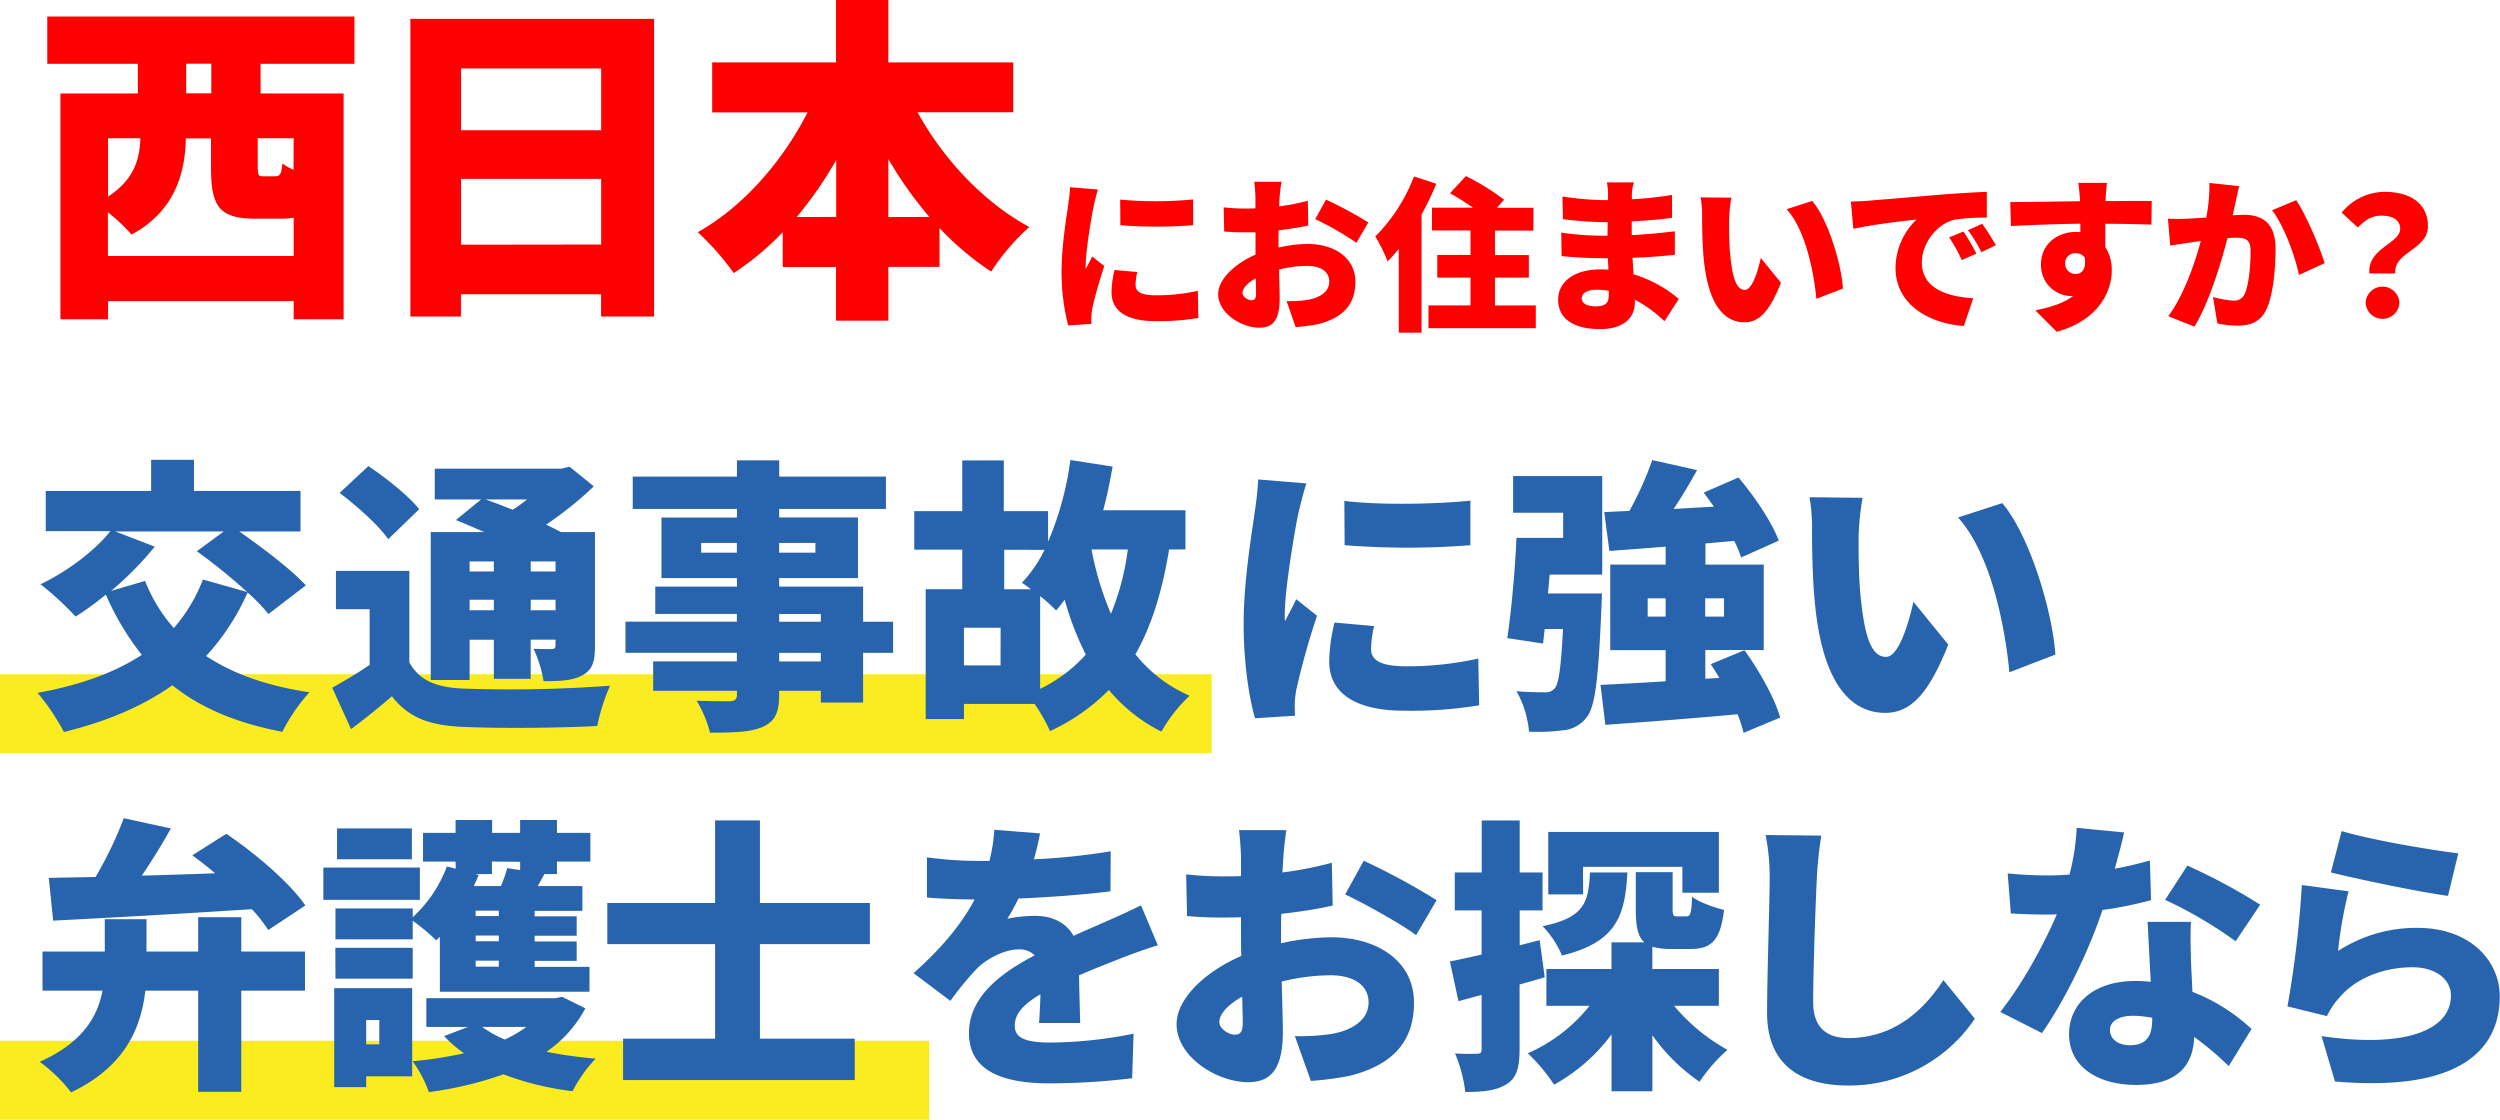
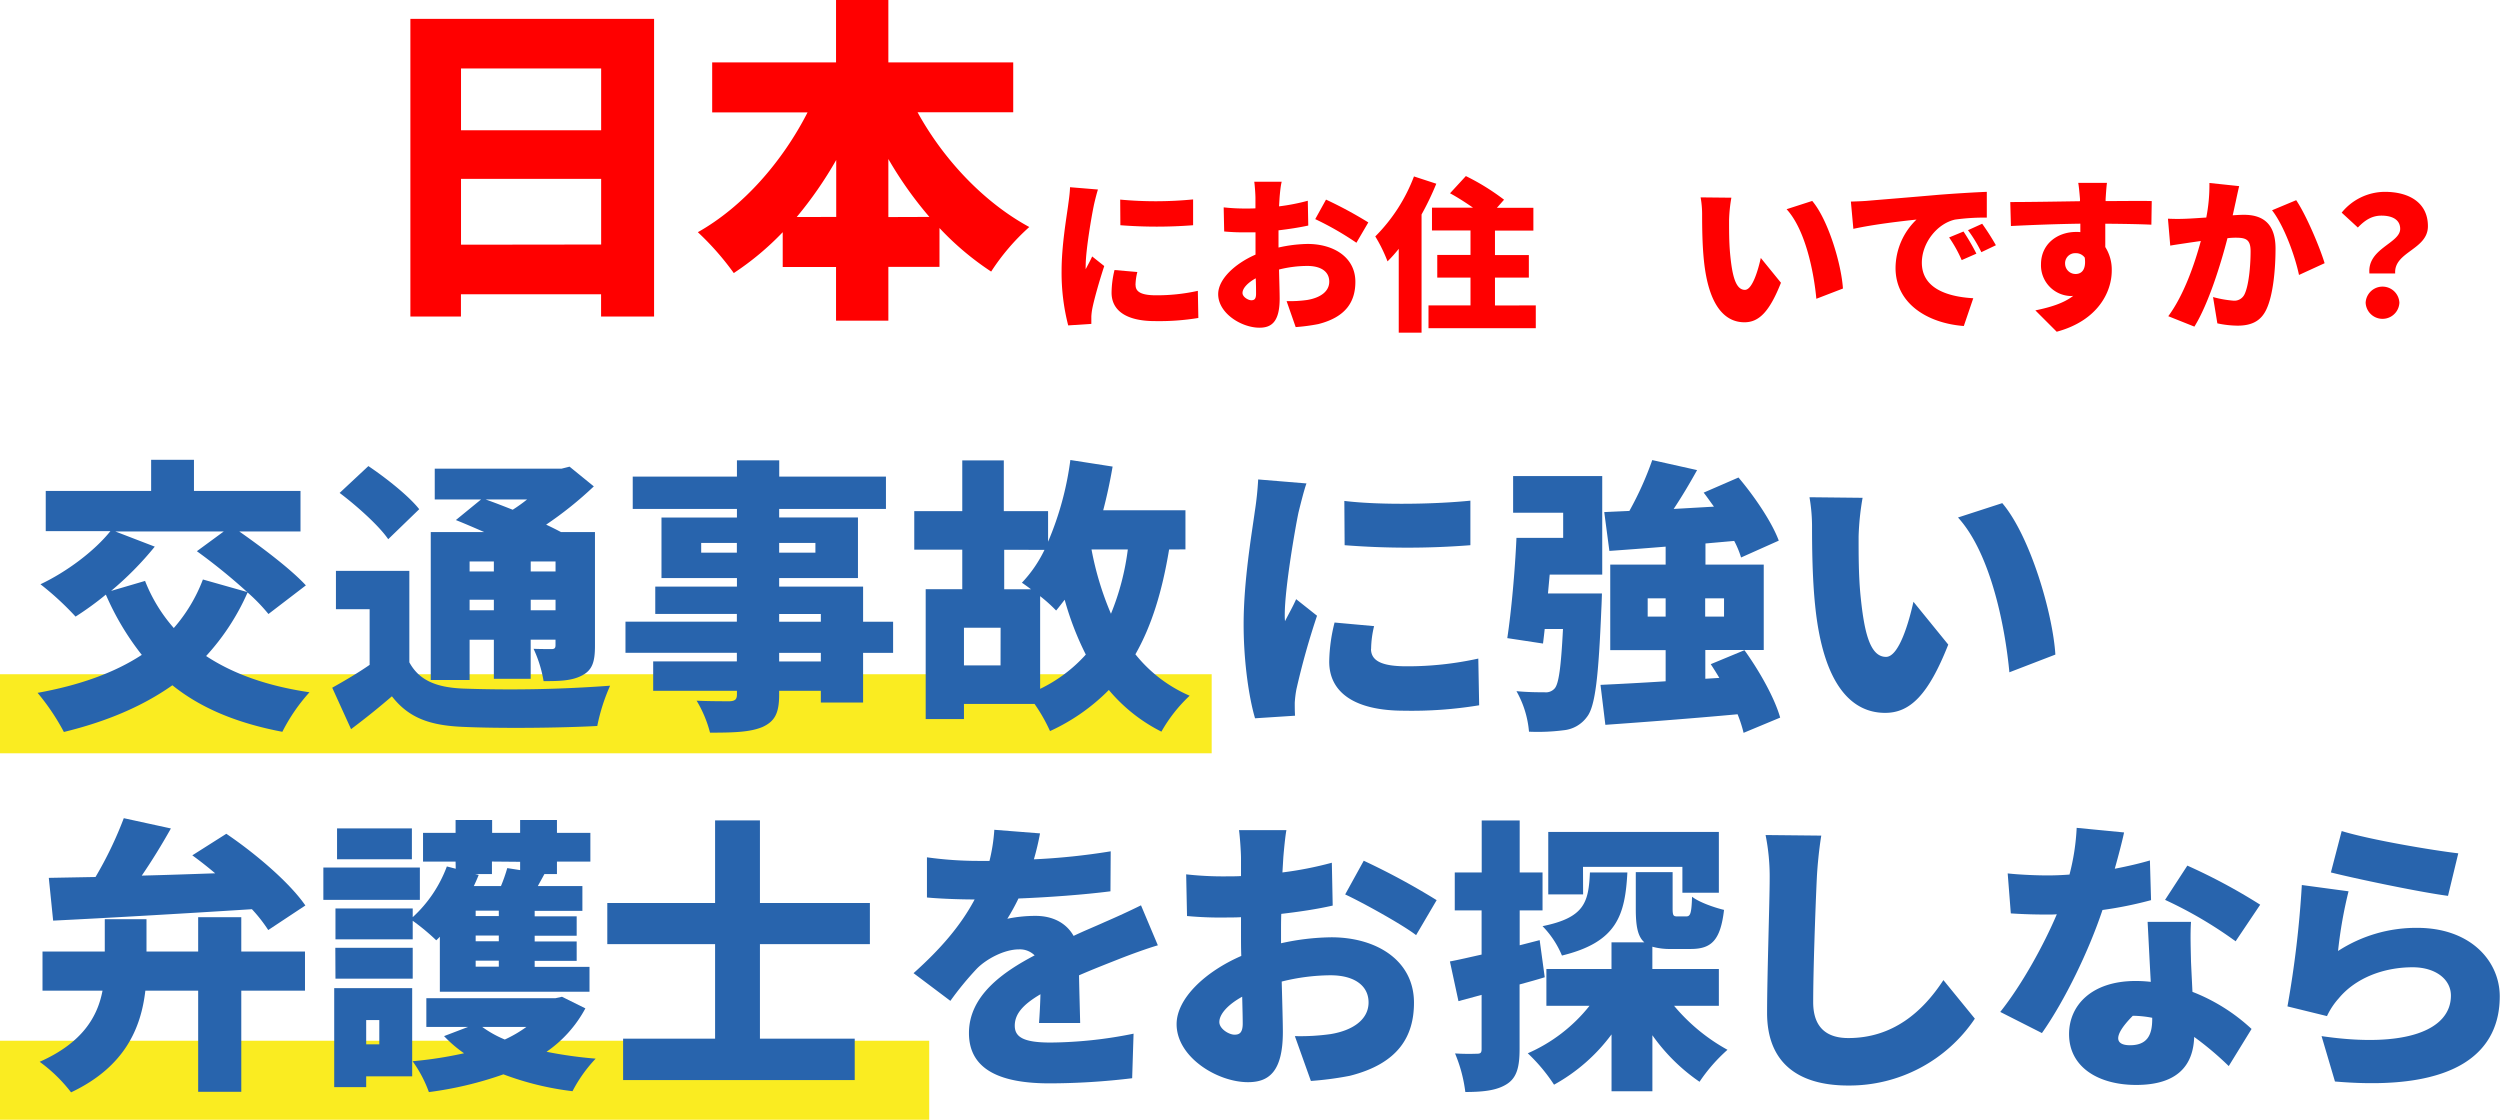
<svg xmlns="http://www.w3.org/2000/svg" width="695.75" height="311.63" viewBox="0 0 695.75 311.63">
  <defs>
    <style>
      .cls-1 {
        fill: none;
        stroke: #faec21;
        stroke-miterlimit: 10;
        stroke-width: 22px;
      }

      .cls-2 {
        fill: #2864ad;
      }

      .cls-3 {
        fill: red;
      }
    </style>
  </defs>
  <line class="cls-1" y1="198.64" x2="337.21" y2="198.64" />
  <line class="cls-1" y1="300.63" x2="258.6" y2="300.63" />
  <g>
    <path class="cls-2" d="M166.35,325.63a50.31,50.31,0,0,0-5.81-6A64.35,64.35,0,0,1,149,337.32c7.47,4.93,16.93,8.34,28.77,10.09a49.74,49.74,0,0,0-7.55,11c-12.88-2.46-22.81-6.68-30.6-12.95-8.51,6-18.6,10.17-30.2,13a62.38,62.38,0,0,0-7.32-10.89c11.45-2.07,21.23-5.48,29-10.57a75.06,75.06,0,0,1-10-16.77,85.75,85.75,0,0,1-8.43,6.12,80.8,80.8,0,0,0-9.77-9c7.23-3.42,14.94-9.14,19.47-14.79h-18V291.38h29.33v-8.67h11.92v8.67h29.65v11.28H158.24c6.36,4.46,14.38,10.5,18.52,15Zm-31.64-18.75a89.27,89.27,0,0,1-12.16,12.32l9.46-2.78a44.25,44.25,0,0,0,8,13.11,44.47,44.47,0,0,0,8.1-13.51l12.32,3.49a164.54,164.54,0,0,0-14-11.36l7.48-5.49H123.74Z" transform="translate(-91.64 -154.75)" />
    <path class="cls-2" d="M205.56,339.07c2.7,5,7.47,7,14.94,7.31a376.61,376.61,0,0,0,40.93-.8,52.73,52.73,0,0,0-3.57,11.21c-10.41.56-27.34.72-37.52.24-9.06-.4-14.94-2.46-19.63-8.5-3.42,2.94-6.92,5.8-11.37,9.14l-5.24-11.53c3.26-1.83,7-4,10.41-6.36v-15.5h-9.38V313.63h20.43Zm-5.88-34.26c-2.55-3.74-8.67-9.22-13.52-12.88l8-7.47c4.85,3.26,11.21,8.27,14.15,12ZM222.33,344H211.52V302.82h14.86c-2.7-1.19-5.48-2.38-7.87-3.34l7-5.72H212.63v-8.58h35.29l2.23-.56,6.75,5.49a102.45,102.45,0,0,1-13.27,10.65c1.51.71,2.94,1.43,4.13,2.06h9.46v31.64c0,4.45-.71,6.75-3.57,8.26s-6.28,1.59-10.73,1.59a34.59,34.59,0,0,0-2.79-9c1.83.08,4.3.08,5,.08.88,0,1.11-.32,1.11-1.11v-1.51h-6.91v10.89H229.08V332.79h-6.75Zm0-33v2.78h6.75V311Zm6.75,13.59v-2.94h-6.75v2.94Zm-2.3-30.84c2.3.8,4.93,1.83,7.55,2.86a44.79,44.79,0,0,0,4-2.86ZM239.34,311v2.78h6.91V311Zm6.91,13.59v-2.94h-6.91v2.94Z" transform="translate(-91.64 -154.75)" />
    <path class="cls-2" d="M340.19,336.44h-8.35v13.83H320.08V347h-11.6v1c0,5.25-1.2,7.47-4.61,9.06-3.42,1.43-7.79,1.59-14.63,1.59a33.69,33.69,0,0,0-3.73-8.9c3.25.16,7.94.16,9.22.16,1.51-.08,2-.56,2-1.91v-1H273.42v-8.19h23.29v-2.39h-31v-8.66h31v-2.15H274V318h22.73v-2.38h-21V298.77h21v-2.38h-29v-9h29v-4.53h11.77v4.53H338.2v9H308.48v2.38h21.93v16.85H308.48V318h23.36v9.78h8.35Zm-43.48-27.89v-2.71h-9.93v2.71Zm11.77-2.71v2.71h10.09v-2.71Zm0,21.94h11.6v-2.15h-11.6Zm11.6,8.66h-11.6v2.39h11.6Z" transform="translate(-91.64 -154.75)" />
    <path class="cls-2" d="M417,307.67c-1.91,11.61-4.85,21.22-9.38,29.17a39.24,39.24,0,0,0,15.1,11.53,41.82,41.82,0,0,0-7.86,10,46.12,46.12,0,0,1-14.63-11.6,55.39,55.39,0,0,1-16.37,11.44,46.79,46.79,0,0,0-4.3-7.55H359.91v4.21H349.26V318.72h10.18v-11H346.08V297h13.36V282.87H371V297h12.32v8.51a86,86,0,0,0,6.2-22.74l11.76,1.83c-.71,4.13-1.59,8.27-2.62,12.16h22.89v10.89Zm-46.89,21.78H359.91v10.49h10.18Zm1-21.7v11h7.47c-.95-.72-1.83-1.35-2.54-1.83a35.7,35.7,0,0,0,6.28-9.14Zm10,38.71a41.06,41.06,0,0,0,12.71-9.54,82.78,82.78,0,0,1-5.88-15.26c-.79,1-1.59,2.07-2.38,3a42.75,42.75,0,0,0-4.45-4Zm14.3-38.79a85.18,85.18,0,0,0,5.41,17.89,70.43,70.43,0,0,0,4.69-17.89Z" transform="translate(-91.64 -154.75)" />
    <path class="cls-2" d="M453,297.42c-.87,4.13-3.81,21-3.81,28.37a16.71,16.71,0,0,0,.07,1.83c1.12-2.22,2.07-3.81,3.1-6.12l5.81,4.61a211,211,0,0,0-5.73,20.43,28.73,28.73,0,0,0-.47,3.81c0,.88,0,2.31.08,3.58l-11.13.72c-1.59-5.33-3.18-15.34-3.18-26.15,0-12.16,2.3-25.44,3.1-31.32a88.66,88.66,0,0,0,.95-9l13.44,1.11C454.54,291.14,453.35,296,453,297.42Zm20.19,37.91c0,3.5,3.34,4.85,9.86,4.85a91.31,91.31,0,0,0,20-2.15l.24,13a115.24,115.24,0,0,1-20.9,1.51c-13.91,0-20.83-5.17-20.83-13.67A46.86,46.86,0,0,1,463.05,328l11,1A28.18,28.18,0,0,0,473.22,335.33Zm27.66-41.25v12.4a224.31,224.31,0,0,1-35,0l-.08-12.32C476.24,295.43,492,295,500.88,294.08Z" transform="translate(-91.64 -154.75)" />
    <path class="cls-2" d="M537.46,319.91s-.08,2.86-.16,4.21c-.79,18.84-1.67,27.19-4,30.13a9.11,9.11,0,0,1-6.52,3.73,55.89,55.89,0,0,1-9.62.4,27.59,27.59,0,0,0-3.49-11.28c3.17.31,6.2.31,7.79.31a3.26,3.26,0,0,0,2.78-1c1.19-1.19,1.83-5.88,2.38-16.61h-5.09c-.15,1.43-.31,2.78-.47,4.05l-9.94-1.51c1.12-7.39,2.15-18.76,2.55-27.9h13v-7H512.74V287.24h24.8v27.43H522.92l-.48,5.24Zm39.42,38.79a36.69,36.69,0,0,0-1.67-5.17c-13.11,1.2-26.7,2.23-36.8,2.94l-1.35-11.12c5.09-.24,11.37-.56,18.13-1v-8.66H539.77V311.88h15.42v-5c-5.73.47-11.05.87-15.66,1.19l-1.43-10.81,7-.32a90.53,90.53,0,0,0,6.36-14.15l12.48,2.79c-2.07,3.73-4.29,7.47-6.52,10.81l11.21-.64c-1-1.35-1.91-2.7-2.86-3.9l9.69-4.21c4.45,5.25,9.3,12.4,11.21,17.57l-10.49,4.69a25.79,25.79,0,0,0-1.91-4.61l-8,.71v5.88h16.22v23.77H566.23v8l3.9-.24c-.8-1.35-1.59-2.62-2.39-3.82l9.38-3.89c4.14,5.72,8.43,13.35,9.94,18.76Zm-21.69-32.35v-5.09h-5v5.09Zm11-5.09v5.09h5.25v-5.09Z" transform="translate(-91.64 -154.75)" />
    <path class="cls-2" d="M608.89,304.1c0,5.24,0,10.41.47,15.73,1,10.42,2.55,17.73,7.16,17.73,3.65,0,6.44-9.94,7.63-15.34l9.69,11.92c-5.56,14.07-10.65,19-17.56,19-9.46,0-17.25-8-19.47-29.73-.8-7.55-.88-16.69-.88-21.7a48,48,0,0,0-.71-8.58l14.78.16A73.62,73.62,0,0,0,608.89,304.1Zm54.76,32.82-12.8,4.93c-1.11-12-5-32.91-14.3-43.08l12.32-4C656.66,303.94,662.94,325.48,663.65,336.92Z" transform="translate(-91.64 -154.75)" />
  </g>
  <g>
-     <path class="cls-3" d="M164.16,172.5v8.27h23.11v62.84h-13.9v-5.08H121.71v5.08H108.46V180.77H130V172.5H104.8V159.35h85.48V172.5ZM173.37,226V215.33a20.21,20.21,0,0,1-3.57.28h-7.05c-10.42,0-12.39-3.66-12.39-14.56v-7.79h-7c-.18,9.49-3,20.29-15.12,26.77a48.37,48.37,0,0,0-6.57-6.2V226Zm-51.66-32.78v16.25c7.51-4.89,8.83-10.8,9-16.25Zm28.74-20.76h-7v8.27h7Zm22.92,20.76h-10V201c0,2.63.19,2.82,1.69,2.82h3.1c1.41,0,1.79-.56,2.07-3.57a18.11,18.11,0,0,0,3.1,1.78Z" transform="translate(-91.64 -154.75)" />
    <path class="cls-3" d="M273.67,160v82.84H258.92v-6.19h-39v6.19H205.85V160Zm-53.73,13.8V191h39V173.81Zm39,49V204.53h-39v18.32Z" transform="translate(-91.64 -154.75)" />
    <path class="cls-3" d="M347,186c7.14,13,18.32,25,31.09,31.93a61.08,61.08,0,0,0-10.61,12.4,79.25,79.25,0,0,1-14.38-12.12v10.81H338.87V244H324.31V229.05H309.47v-9.68a78.53,78.53,0,0,1-13.62,11.37,76.92,76.92,0,0,0-10-11.37c12.68-7.14,23.58-19.72,30.53-33.34H289.84V172.12h34.47V154.75h14.56v17.37h34.75V186Zm-22.64,29.12V199.27a108.68,108.68,0,0,1-11,15.88Zm25.93,0A106,106,0,0,1,338.87,199v16.16Z" transform="translate(-91.64 -154.75)" />
  </g>
  <g>
    <path class="cls-3" d="M396,212.18c-.51,2.4-2.21,12.15-2.21,16.43a9.84,9.84,0,0,0,0,1.06c.65-1.29,1.2-2.21,1.8-3.55l3.36,2.67c-1.38,4.19-2.81,9.25-3.32,11.83a17.1,17.1,0,0,0-.27,2.2c0,.51,0,1.34,0,2.07l-6.44.42a58.7,58.7,0,0,1-1.84-15.14c0-7,1.34-14.72,1.8-18.12.18-1.38.5-3.45.55-5.2l7.77.64C396.84,208.55,396.15,211.36,396,212.18Zm11.68,21.95c0,2,1.93,2.8,5.71,2.8A52.55,52.55,0,0,0,425,235.69l.14,7.55a66.84,66.84,0,0,1-12.1.87c-8.05,0-12.05-3-12.05-7.91a27.33,27.33,0,0,1,.82-6.3l6.35.55A16.13,16.13,0,0,0,407.65,234.13Zm16-23.88v7.18a130.24,130.24,0,0,1-20.24,0l-.05-7.13A107.16,107.16,0,0,0,423.66,210.25Z" transform="translate(-91.64 -154.75)" />
    <path class="cls-3" d="M447.74,209.84l-.14,2.34a57.59,57.59,0,0,0,8-1.56l.13,6.9c-2.53.55-5.47,1-8.28,1.33,0,1,0,1.94,0,3v1.79a39.12,39.12,0,0,1,8.09-1c7.27,0,13.3,3.72,13.3,10.53,0,5.38-2.48,9.8-10.35,11.78a53.07,53.07,0,0,1-6.26.83l-2.53-7.23a34.57,34.57,0,0,0,5.75-.32c3.55-.6,6.12-2.3,6.12-5.1s-2.3-4.37-6.12-4.37a32.84,32.84,0,0,0-7.86,1c.09,3.45.18,6.67.18,8.09,0,6.49-2.3,8.1-5.61,8.1-5,0-11.5-4-11.5-9.34,0-4.14,4.6-8.46,10.39-11,0-1.2,0-2.39,0-3.59v-2.62c-.74,0-1.38,0-2,0a58.22,58.22,0,0,1-6.72-.23l-.14-6.71a54.68,54.68,0,0,0,6.63.32c.69,0,1.43,0,2.21-.05v-2.9c0-1-.19-3.63-.33-4.5h7.64C448.06,206.25,447.83,208.64,447.74,209.84Zm-7.87,28.47c.69,0,1.33-.18,1.33-1.79,0-.87,0-2.44-.09-4.32-2.3,1.28-3.68,2.8-3.68,4.09C437.43,237.39,439,238.31,439.87,238.31Zm32.57-21.66-3.31,5.66a83.66,83.66,0,0,0-11.46-6.58l3-5.43A112.25,112.25,0,0,1,472.44,216.65Z" transform="translate(-91.64 -154.75)" />
    <path class="cls-3" d="M491.36,205.88a79.33,79.33,0,0,1-4.1,8.56v32.89h-6.35V224a38.5,38.5,0,0,1-3.12,3.49,41.93,41.93,0,0,0-3.41-6.94,47.37,47.37,0,0,0,10.77-16.7Zm27.69,33.86v6.35H489.19v-6.35h11.69V232h-9.25v-6.31h9.25v-6.81H490.16v-6.34h11.41c-2.07-1.43-4.42-2.95-6.39-4l4.41-4.79a63.86,63.86,0,0,1,10.63,6.58l-2,2.26h10.16v6.34H507.69v6.81h9.43V232h-9.43v7.77Z" transform="translate(-91.64 -154.75)" />
-     <path class="cls-3" d="M545.79,208.87c0,.37,0,.83,0,1.34a105.75,105.75,0,0,0,11.18-1.2l0,6.35c-2.76.41-6.81.78-11.22,1,0,1.34,0,2.63,0,3.82,4.74-.23,8.42-.64,12-1.06l0,6.54c-4,.41-7.41.69-11.78.83.09,1.47.18,3,.27,4.6a35,35,0,0,1,12.61,6.85l-4,6.21a35.21,35.21,0,0,0-8.24-6v.92c0,4.33-3.49,7.27-9.57,7.27-7.77,0-11.77-3.08-11.77-8.19,0-4.92,4.41-8.42,11.73-8.42.78,0,1.52,0,2.25.09,0-1.05-.09-2.16-.14-3.22h-2.25c-2.44,0-7.73-.23-10.63-.59l-.09-6.54a80.18,80.18,0,0,0,10.81.88h2.07c0-1.25,0-2.53.05-3.78h-1.47a107.27,107.27,0,0,1-11-.82l-.13-6.31a85.42,85.42,0,0,0,11.13,1h1.56v-1.57a17.7,17.7,0,0,0-.32-3.36h7.55C546,206.48,545.84,207.77,545.79,208.87ZM535.72,240c2.35,0,3.63-.65,3.63-3,0-.33,0-.79,0-1.34a21.53,21.53,0,0,0-3.45-.27c-2.58,0-4.05,1-4.05,2.3C531.81,239.23,533.33,240,535.72,240Z" transform="translate(-91.64 -154.75)" />
    <path class="cls-3" d="M572.84,216.05c0,3,0,6,.27,9.11.55,6,1.47,10.26,4.14,10.26,2.12,0,3.73-5.75,4.42-8.88l5.61,6.9c-3.22,8.14-6.16,11-10.16,11-5.48,0-10-4.64-11.28-17.2-.46-4.37-.5-9.66-.5-12.56a26.81,26.81,0,0,0-.42-5l8.56.09A42.66,42.66,0,0,0,572.84,216.05Zm31.69,19-7.4,2.85c-.65-7-2.9-19.05-8.28-24.93l7.13-2.3C600.49,216,604.12,228.42,604.53,235.05Z" transform="translate(-91.64 -154.75)" />
    <path class="cls-3" d="M611.49,210.62c4.33-.37,11.28-.92,19.69-1.66,4.61-.36,10-.69,13.39-.82l0,7.17a59.31,59.31,0,0,0-8.83.55c-5,1.11-9.25,6.49-9.25,12,0,6.76,6.35,9.43,14.31,9.89l-2.63,7.73c-10.26-.79-19-6.35-19-16.15A18.83,18.83,0,0,1,625,215.86c-4,.42-12,1.34-17.57,2.58l-.69-7.59C608.6,210.8,610.62,210.71,611.49,210.62Zm30.18,14.72-4.09,1.8a36.45,36.45,0,0,0-3.5-6.31l4-1.65A59.34,59.34,0,0,1,641.67,225.34ZM647.1,223l-4.05,1.93a38.19,38.19,0,0,0-3.72-6.12l3.95-1.79A69.57,69.57,0,0,1,647.1,223Z" transform="translate(-91.64 -154.75)" />
    <path class="cls-3" d="M677.63,210.21v.5c4.28,0,10.44-.09,12.84,0l-.1,6.57c-2.71-.13-7-.23-12.83-.27,0,2.21,0,4.55,0,6.49a11.78,11.78,0,0,1,1.8,6.57c0,5.89-3.82,13.9-15.32,17l-5.94-5.94c4-.83,7.83-1.93,10.54-4.05a4.63,4.63,0,0,1-.83.05,8.54,8.54,0,0,1-8.14-8.83c0-5.57,4.46-9,9.8-9a8.55,8.55,0,0,1,1.15.05c0-.78,0-1.56,0-2.35-6.9.1-13.71.37-19.32.65l-.18-6.67c5.33,0,13.48-.14,19.41-.23a2,2,0,0,1,0-.51c-.18-2.21-.36-3.91-.5-4.6h8C677.86,206.53,677.68,209.38,677.63,210.21ZM669.3,231c1.48,0,3-1,2.53-4.55a3,3,0,0,0-2.53-1.24,2.8,2.8,0,0,0-2.94,3A2.9,2.9,0,0,0,669.3,231Z" transform="translate(-91.64 -154.75)" />
    <path class="cls-3" d="M713.83,210.94c-.28,1.24-.55,2.53-.83,3.73,1.24-.09,2.3-.14,3.13-.14,5.29,0,8.79,2.48,8.79,9.39,0,5.38-.6,12.92-2.58,17-1.57,3.31-4.28,4.46-8,4.46a27.86,27.86,0,0,1-5.61-.64l-1.2-7.32a30.14,30.14,0,0,0,5.62,1,3.12,3.12,0,0,0,3.13-1.75c1.15-2.3,1.7-7.68,1.7-12,0-3.36-1.38-3.77-4.23-3.77a20.91,20.91,0,0,0-2.21.14c-1.84,7.17-5.29,18.31-9.2,24.61l-7.27-2.9c4.37-5.89,7.36-14.63,9.06-20.93l-2.85.41c-1.47.23-4.14.6-5.66.88l-.64-7.5a53.63,53.63,0,0,0,5.38,0c1.33-.05,3.22-.19,5.29-.32a47,47,0,0,0,.87-9.62l8.28.88C714.47,207.91,714.1,209.65,713.83,210.94ZM738.58,228l-7.13,3.27c-1.11-5.34-4.19-13.76-7.5-18l6.72-2.81C733.47,214.62,737.24,223.55,738.58,228Z" transform="translate(-91.64 -154.75)" />
    <path class="cls-3" d="M759.61,218.44c0-2.53-2.16-3.68-5.2-3.68-2.62,0-4.55,1.2-6.58,3.31l-4.5-4.14a15.55,15.55,0,0,1,12-5.79c6.76,0,12,3,12,9.56s-9.52,7.09-9.11,13.16h-7.17C750.41,223.87,759.61,222.49,759.61,218.44ZM750,239a4.7,4.7,0,0,1,9.39,0,4.7,4.7,0,0,1-9.39,0Z" transform="translate(-91.64 -154.75)" />
  </g>
  <g>
    <path class="cls-2" d="M158.79,419.57h17.73v10.89H158.79V458.6h-12V430.46h-14.7c-1.19,10.25-5.57,21.14-20.67,28.29a42.56,42.56,0,0,0-8.74-8.5c12-5.33,16.13-12.64,17.49-19.79h-16.7V419.57H120.8v-9h11.61v9h14.38V410h12Zm-53.57-20.51,13-.24a105.34,105.34,0,0,0,7.87-16.37l13.11,2.86c-2.54,4.53-5.32,9.06-8.11,13.12,6.52-.16,13.52-.4,20.43-.64-2.06-1.75-4.29-3.5-6.36-5l9.46-6c8,5.41,17.57,13.52,22,19.95l-10.33,6.84a41.81,41.81,0,0,0-4.54-5.8c-19.87,1.27-40.69,2.46-55.32,3.18Z" transform="translate(-91.64 -154.75)" />
    <path class="cls-2" d="M208.49,405.18H181.63v-9h26.86Zm-2.14,49.12h-12.8v3h-8.9V429.74h21.7Zm12.08-59.77h-9.06v-8h9.06v-3.57H228.6v3.57h7.79v-3.57h10.25v3.57h9.3v8h-9.3V398h-3.49c-.64,1.19-1.28,2.31-1.83,3.34h12.4v6.91H240.44v1.51h11.69v5.41H240.44v1.59h11.69v5.4H240.44v1.67H255.7v6.92H214.05V415.44a12.51,12.51,0,0,1-1,1A60.05,60.05,0,0,0,206.5,411v5.16H185v-8.58H206.5V410A36.17,36.17,0,0,0,216,395.88l2.47.64Zm-33.47,24H206.5v8.58H185Zm21.31-24.64H185.44v-8.59h20.83Zm-12.72,44.75v6.75h3.65v-6.75Zm61-3.26a34.39,34.39,0,0,1-10.81,12.08,119.43,119.43,0,0,0,13.67,1.91,40.13,40.13,0,0,0-6.44,9.06,81.69,81.69,0,0,1-19.23-4.69A101,101,0,0,1,211,458.68a35.32,35.32,0,0,0-4.53-8.59,111.12,111.12,0,0,0,14.31-2.22,35.63,35.63,0,0,1-5.56-4.77l6.67-2.55h-11.6v-8h35.93l1.82-.4Zm-26-40.86V398h-4.69l1,.24c-.39,1-.87,2.07-1.35,3.1h7.55a45.45,45.45,0,0,0,1.75-5l3.58.56v-2.31Zm1.91,13.67h-6.44v1.51h6.44Zm0,6.92h-6.44v1.59h6.44Zm0,7h-6.44v1.67h6.44Zm-4.61,18.44a30.31,30.31,0,0,0,6.28,3.5,35.16,35.16,0,0,0,6-3.5Z" transform="translate(-91.64 -154.75)" />
    <path class="cls-2" d="M303.13,417.5v26.31h26.38v11.53H265.05V443.81h25.6V417.5h-30V406.06h30v-23h12.48v23h30.6V417.5Z" transform="translate(-91.64 -154.75)" />
    <path class="cls-2" d="M379.37,393.9a184.24,184.24,0,0,0,21.38-2.23l-.07,11.13c-7.4.95-17.17,1.67-25.6,2a58.63,58.63,0,0,1-3.1,5.64,38.45,38.45,0,0,1,7.87-.8c4.69,0,8.5,1.91,10.57,5.57,3.18-1.51,5.8-2.55,8.59-3.82,3.49-1.51,6.75-3,10.17-4.69l4.69,11.13c-2.78.8-7.79,2.62-10.81,3.82s-6.92,2.7-11.13,4.53c.08,4.37.24,9.69.32,13.27H380.8c.16-2.07.32-5,.4-8-5,2.94-7.15,5.57-7.15,8.75s2.46,4.69,9.93,4.69a119.65,119.65,0,0,0,23.13-2.47l-.39,12.4a193.31,193.31,0,0,1-23,1.43c-13,0-22.42-3.42-22.42-14,0-10.41,9.46-17,18.28-21.62a5.85,5.85,0,0,0-4.37-1.67c-4.05,0-9,2.63-11.68,5.33a87.07,87.07,0,0,0-7.4,9l-10.25-7.71c7.47-6.68,13.12-13.19,17-20.51-3.26,0-9.06-.15-13.27-.55V393.34a103.87,103.87,0,0,0,14.3,1h3.1a48.72,48.72,0,0,0,1.35-8.66l12.72,1A73.82,73.82,0,0,1,379.37,393.9Z" transform="translate(-91.64 -154.75)" />
    <path class="cls-2" d="M448.78,393.5l-.24,4.05a99.69,99.69,0,0,0,13.75-2.7l.24,11.92c-4.37,1-9.46,1.75-14.31,2.31-.07,1.67-.07,3.34-.07,5.09v3.09a67.29,67.29,0,0,1,14-1.66c12.56,0,23,6.43,23,18.2,0,9.3-4.29,16.93-17.88,20.35a91,91,0,0,1-10.81,1.43L452,443.1a60.2,60.2,0,0,0,9.94-.56c6.12-1,10.57-4,10.57-8.82,0-4.69-4-7.55-10.57-7.55a57.08,57.08,0,0,0-13.6,1.75c.16,6,.32,11.52.32,14,0,11.21-4,14-9.7,14-8.58,0-19.87-7-19.87-16.13,0-7.16,7.95-14.63,18-19-.08-2.06-.08-4.13-.08-6.2V410c-1.27.08-2.39.08-3.42.08a102,102,0,0,1-11.6-.4l-.24-11.6a93.09,93.09,0,0,0,11.44.56c1.19,0,2.47,0,3.82-.08v-5c0-1.67-.32-6.28-.56-7.79h13.2C449.34,387.3,448.94,391.43,448.78,393.5Zm-13.59,49.2c1.19,0,2.3-.32,2.3-3.1,0-1.51-.07-4.21-.15-7.47-4,2.22-6.36,4.85-6.36,7.07C431,441.11,433.68,442.7,435.19,442.7Zm56.27-37.44L485.74,415C482,412.1,470.8,405.9,466,403.67l5.17-9.38A197,197,0,0,1,491.46,405.26Z" transform="translate(-91.64 -154.75)" />
    <path class="cls-2" d="M521.54,426.72c-2.31.72-4.61,1.35-7,2v18c0,5-.79,7.95-3.5,9.7s-6.35,2.23-11.6,2.23a40.71,40.71,0,0,0-2.86-10.73,60.33,60.33,0,0,0,6.12.08c.95,0,1.27-.24,1.27-1.28v-15.1l-6.44,1.75-2.38-11.05c2.54-.47,5.56-1.19,8.82-1.91V408.12H496.5V397.55H504V383.09h10.57v14.46h6.36v10.57h-6.36v9.7l5.56-1.43Zm36,7.95a52,52,0,0,0,14.86,12.24,46.34,46.34,0,0,0-7.78,8.9,52.07,52.07,0,0,1-13.12-12.95v15.58H540.13V442.62a49.75,49.75,0,0,1-16,14,48,48,0,0,0-7.31-8.74A44.85,44.85,0,0,0,534,434.67H522V424.42h18.12V417h9.14c-1.9-1.67-2.38-4.69-2.38-9.3V397.47h10.25v10.1c0,2.06.24,2.22,1.36,2.22h2.38c1.19,0,1.51-.71,1.67-5.48,1.91,1.51,6.12,3,8.9,3.66-1,8.58-3.58,10.88-9.3,10.88h-5.48a18.19,18.19,0,0,1-5.17-.63v6.2H570v10.25Zm-13-37.12c-.64,12-2.94,19.4-18.21,23.13a26,26,0,0,0-5.4-8.18c11.76-2.39,12.8-6.68,13.19-14.95Zm-12.32,6.12h-9.7v-17.4H570V403.2H559.85V396H532.19Z" transform="translate(-91.64 -154.75)" />
    <path class="cls-2" d="M597.25,399.38c-.39,8.35-1,25.52-1,34.26,0,7.63,4.37,10,9.78,10,12.32,0,20.66-7.23,26.46-16.13l8.75,10.73A42.08,42.08,0,0,1,606,456.85c-13.91,0-22.58-6.28-22.58-20.19,0-10,.72-31.32.72-37.28A59,59,0,0,0,583,387.14l15.5.16C597.89,391,597.41,395.88,597.25,399.38Z" transform="translate(-91.64 -154.75)" />
-     <path class="cls-2" d="M680.18,396.52c3.74-.72,7.08-1.51,9.78-2.31l.32,11.05A108.1,108.1,0,0,1,676.76,408c-3.73,11.2-10.41,25.11-16.85,34.25l-11.6-5.88c6.2-7.79,12.24-18.92,15.74-27.18-.88.08-1.67.08-2.55.08-3.33,0-6.59-.08-10.25-.32l-.87-11.13c3.65.4,8.42.56,11,.56q3.11,0,6.2-.24a62.84,62.84,0,0,0,2-13l13.19,1.28C682.25,388.89,681.29,392.55,680.18,396.52Zm21.22,25.91c.08,1.91.24,5,.4,8.35a51.52,51.52,0,0,1,16.45,10.33l-6.35,10.33a87.24,87.24,0,0,0-9.62-8.11c-.24,7.64-4.37,13.36-16.14,13.36-10.49,0-18.68-4.93-18.68-14.15,0-8,6.28-14.78,18.52-14.78a36.15,36.15,0,0,1,4.22.24c-.32-5.65-.64-12.25-.88-16.7H701.4C701.17,414.72,701.32,418.54,701.4,422.43Zm-17,23.21c4.77,0,6.2-2.78,6.2-7.23V438a29.31,29.31,0,0,0-5.4-.56c-3.9,0-6.36,1.59-6.36,3.9C678.83,443.89,681.06,445.64,684.39,445.64Zm9.78-40.46,6.2-9.53a160.52,160.52,0,0,1,20.27,10.88l-6.84,10.18A115.82,115.82,0,0,0,694.17,405.18Z" transform="translate(-91.64 -154.75)" />
+     <path class="cls-2" d="M680.18,396.52c3.74-.72,7.08-1.51,9.78-2.31l.32,11.05A108.1,108.1,0,0,1,676.76,408c-3.73,11.2-10.41,25.11-16.85,34.25l-11.6-5.88c6.2-7.79,12.24-18.92,15.74-27.18-.88.08-1.67.08-2.55.08-3.33,0-6.59-.08-10.25-.32l-.87-11.13c3.65.4,8.42.56,11,.56q3.11,0,6.2-.24a62.84,62.84,0,0,0,2-13l13.19,1.28C682.25,388.89,681.29,392.55,680.18,396.52Zm21.22,25.91c.08,1.91.24,5,.4,8.35a51.52,51.52,0,0,1,16.45,10.33l-6.35,10.33a87.24,87.24,0,0,0-9.62-8.11c-.24,7.64-4.37,13.36-16.14,13.36-10.49,0-18.68-4.93-18.68-14.15,0-8,6.28-14.78,18.52-14.78a36.15,36.15,0,0,1,4.22.24c-.32-5.65-.64-12.25-.88-16.7H701.4C701.17,414.72,701.32,418.54,701.4,422.43Zm-17,23.21c4.77,0,6.2-2.78,6.2-7.23V438a29.31,29.31,0,0,0-5.4-.56C678.83,443.89,681.06,445.64,684.39,445.64Zm9.78-40.46,6.2-9.53a160.52,160.52,0,0,1,20.27,10.88l-6.84,10.18A115.82,115.82,0,0,0,694.17,405.18Z" transform="translate(-91.64 -154.75)" />
    <path class="cls-2" d="M742.32,419.41a40,40,0,0,1,22-6.44c14.95,0,23,9.3,23,19.08,0,14.7-10.89,26.7-45.86,23.68l-3.73-12.63c23.21,3.41,36-1.59,36-11.29,0-4.53-4.29-7.87-10.65-7.87-8.11,0-15.9,3-20.58,8.66a20.11,20.11,0,0,0-3.26,4.93l-11-2.7a287.44,287.44,0,0,0,4-33.78l13,1.75A121.93,121.93,0,0,0,742.32,419.41Zm33.46-27.18-2.86,11.84c-8.35-1.11-26.31-4.93-32.59-6.52l3-11.52C751.3,388.49,768.86,391.43,775.78,392.23Z" transform="translate(-91.64 -154.75)" />
  </g>
</svg>